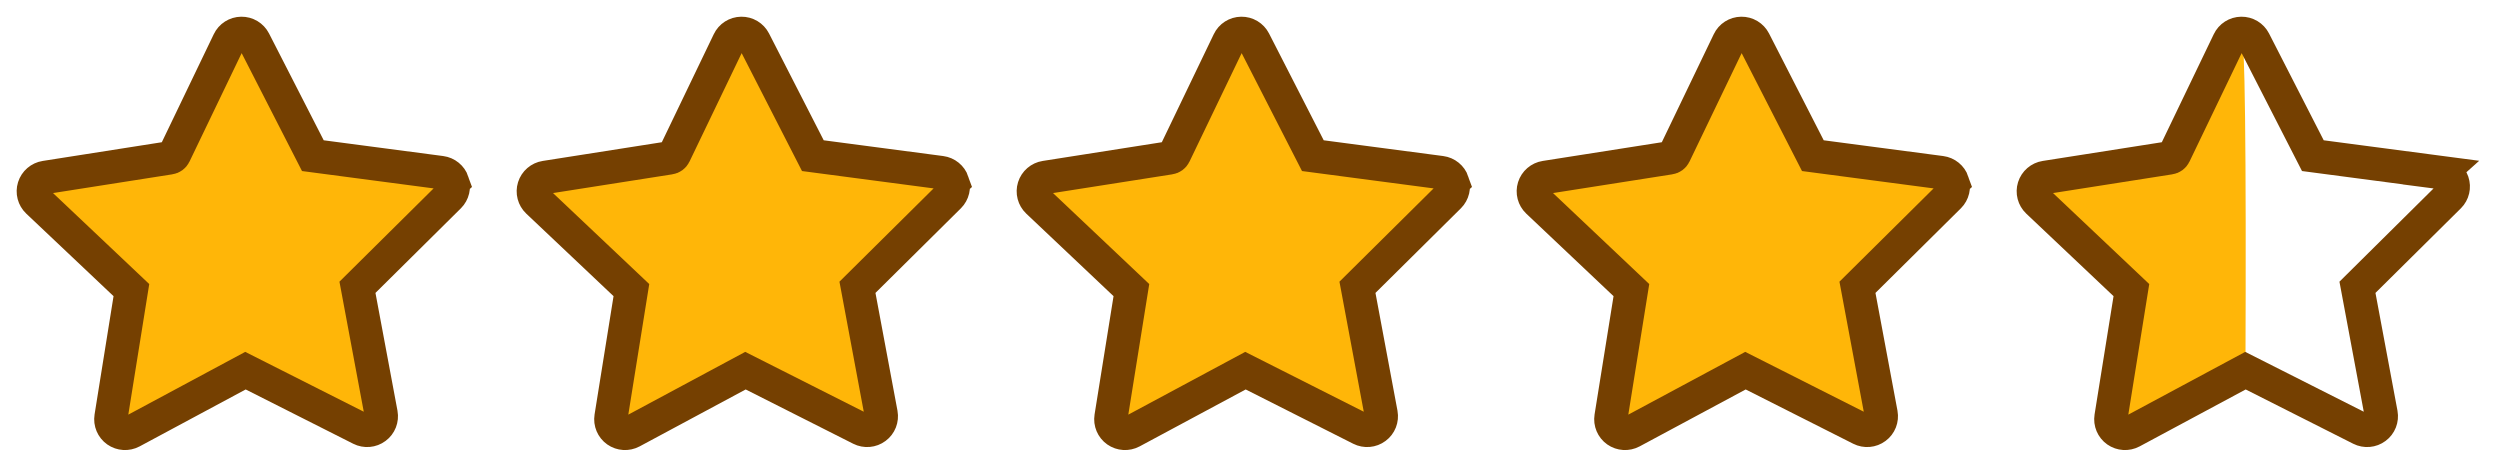
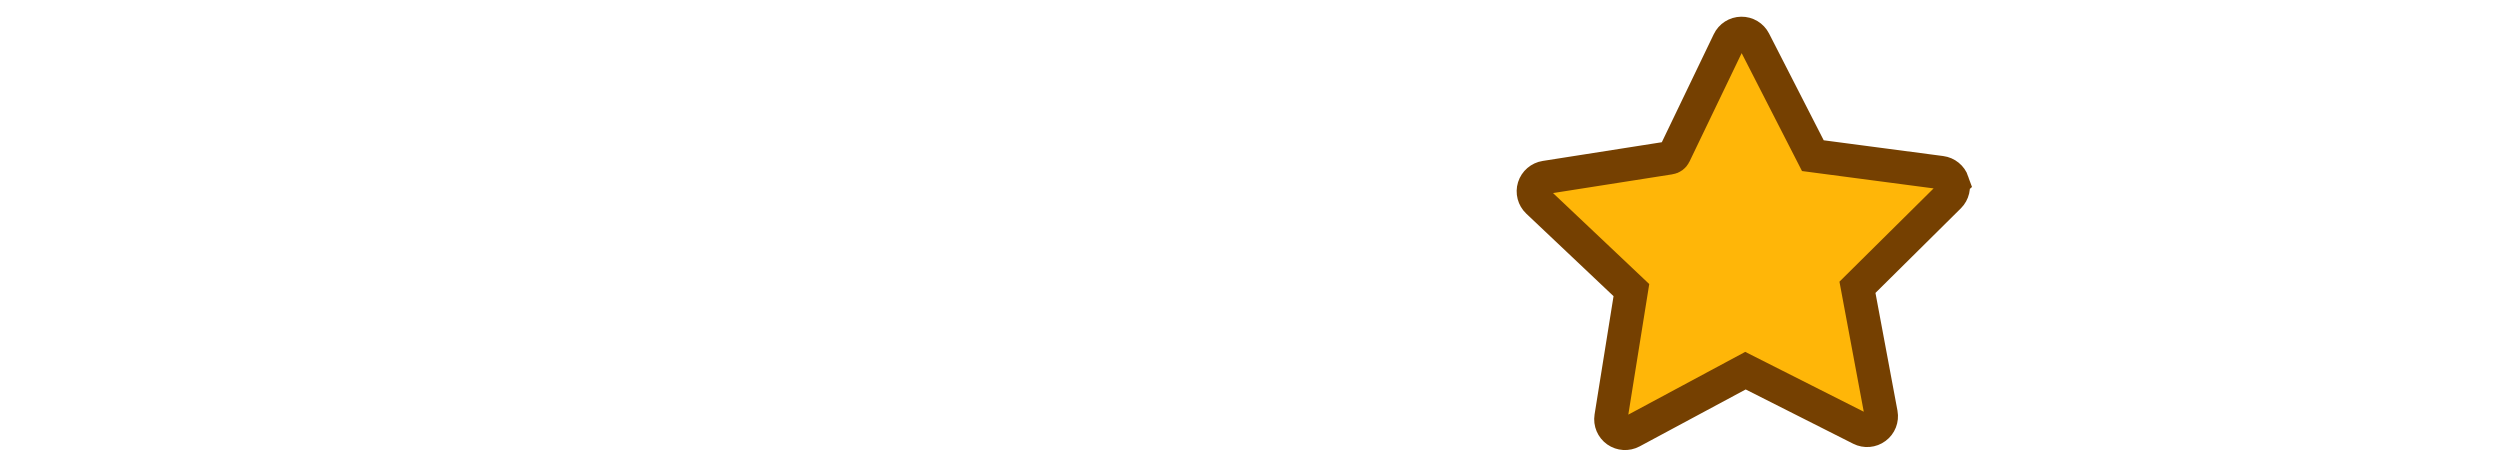
<svg xmlns="http://www.w3.org/2000/svg" height="14" viewBox="0 0 75 14" width="75">
  <g fill="none" fill-rule="evenodd" transform="translate(1 1)">
    <g fill="#ffb608" stroke="#754001">
-       <path d="m12.578 4.459c-.053-.152-.187-.261-.347-.282l-3.845-.507-1.76-3.438c-.074-.144-.223-.233-.384-.231-.162.002-.309.095-.378.241l-1.631 3.392c-.027.056-.08.094-.142.102l-3.732.586c-.16.025-.292.139-.34.292-.048.154-.004.321.113.432l2.81 2.657-.611 3.81c-.025.158.042.318.174.411.132.093.306.103.448.027l3.411-1.831 3.458 1.746c.144.073.318.058.447-.039.13-.096.193-.257.164-.415l-.709-3.793 2.75-2.724c.115-.114.154-.282.102-.434z" />
-       <path d="m27.578 4.459c-.053-.152-.187-.261-.347-.282l-3.845-.507-1.76-3.438c-.074-.144-.223-.233-.384-.231-.162.002-.309.095-.378.241l-1.631 3.392c-.027.056-.08.094-.142.102l-3.732.586c-.16.025-.292.139-.34.292-.048.154-.004.321.113.432l2.81 2.657-.611 3.81c-.025.158.042.318.174.411.132.093.306.103.448.027l3.411-1.831 3.458 1.746c.144.073.318.058.447-.039.13-.096.193-.257.164-.415l-.709-3.793 2.75-2.724c.115-.114.154-.282.102-.434z" />
-       <path d="m42.578 4.459c-.053-.152-.187-.261-.347-.282l-3.845-.507-1.76-3.438c-.074-.144-.223-.233-.384-.231-.162.002-.309.095-.378.241l-1.631 3.392c-.027.056-.08.094-.142.102l-3.732.586c-.16.025-.292.139-.34.292-.048.154-.004.321.113.432l2.81 2.657-.611 3.81c-.025.158.042.318.174.411.132.093.306.103.448.027l3.411-1.831 3.458 1.746c.144.073.318.058.447-.039.13-.096.193-.257.164-.415l-.709-3.793 2.75-2.724c.115-.114.154-.282.102-.434z" />
      <path d="m57.578 4.459c-.053-.152-.187-.261-.347-.282l-3.845-.507-1.76-3.438c-.074-.144-.223-.233-.384-.231-.162.002-.309.095-.378.241l-1.631 3.392c-.027.056-.08.094-.142.102l-3.732.586c-.16.025-.292.139-.34.292-.048.154-.004.321.113.432l2.81 2.657-.611 3.81c-.025.158.042.318.174.411.132.093.306.103.448.027l3.411-1.831 3.458 1.746c.144.073.318.058.447-.039.13-.096.193-.257.164-.415l-.709-3.793 2.75-2.724c.115-.114.154-.282.102-.434z" />
    </g>
    <g transform="translate(60)">
-       <path d="m6.242 0c-.162.002-.309.095-.378.241l-1.631 3.392c-.027.056-.08.094-.142.102l-3.732.586c-.16.025-.292.139-.34.292-.048.154-.004.321.113.432l2.81 2.657-.611 3.81c-.025.158.042.318.174.411.132.093.306.103.448.027l3.411-1.831c.026-6.747-.016-10.119-.123-10.118z" fill="#ffb608" />
-       <path d="m12.231 4.177-3.845-.507-1.76-3.438c-.074-.144-.223-.233-.384-.231-.162.002-.309.095-.378.241l-1.631 3.392c-.027.056-.08.094-.142.102l-3.732.586c-.16.025-.292.139-.34.292-.048.154-.004.321.113.432l2.81 2.657-.611 3.81c-.025.158.042.318.174.411.132.093.306.103.448.027l3.411-1.831 3.458 1.746c.144.073.318.058.447-.039.13-.096.193-.257.164-.415l-.709-3.793 2.75-2.724c.115-.114.154-.282.102-.434-.052-.152-.187-.261-.347-.282z" stroke="#754001" />
-     </g>
+       </g>
  </g>
</svg>